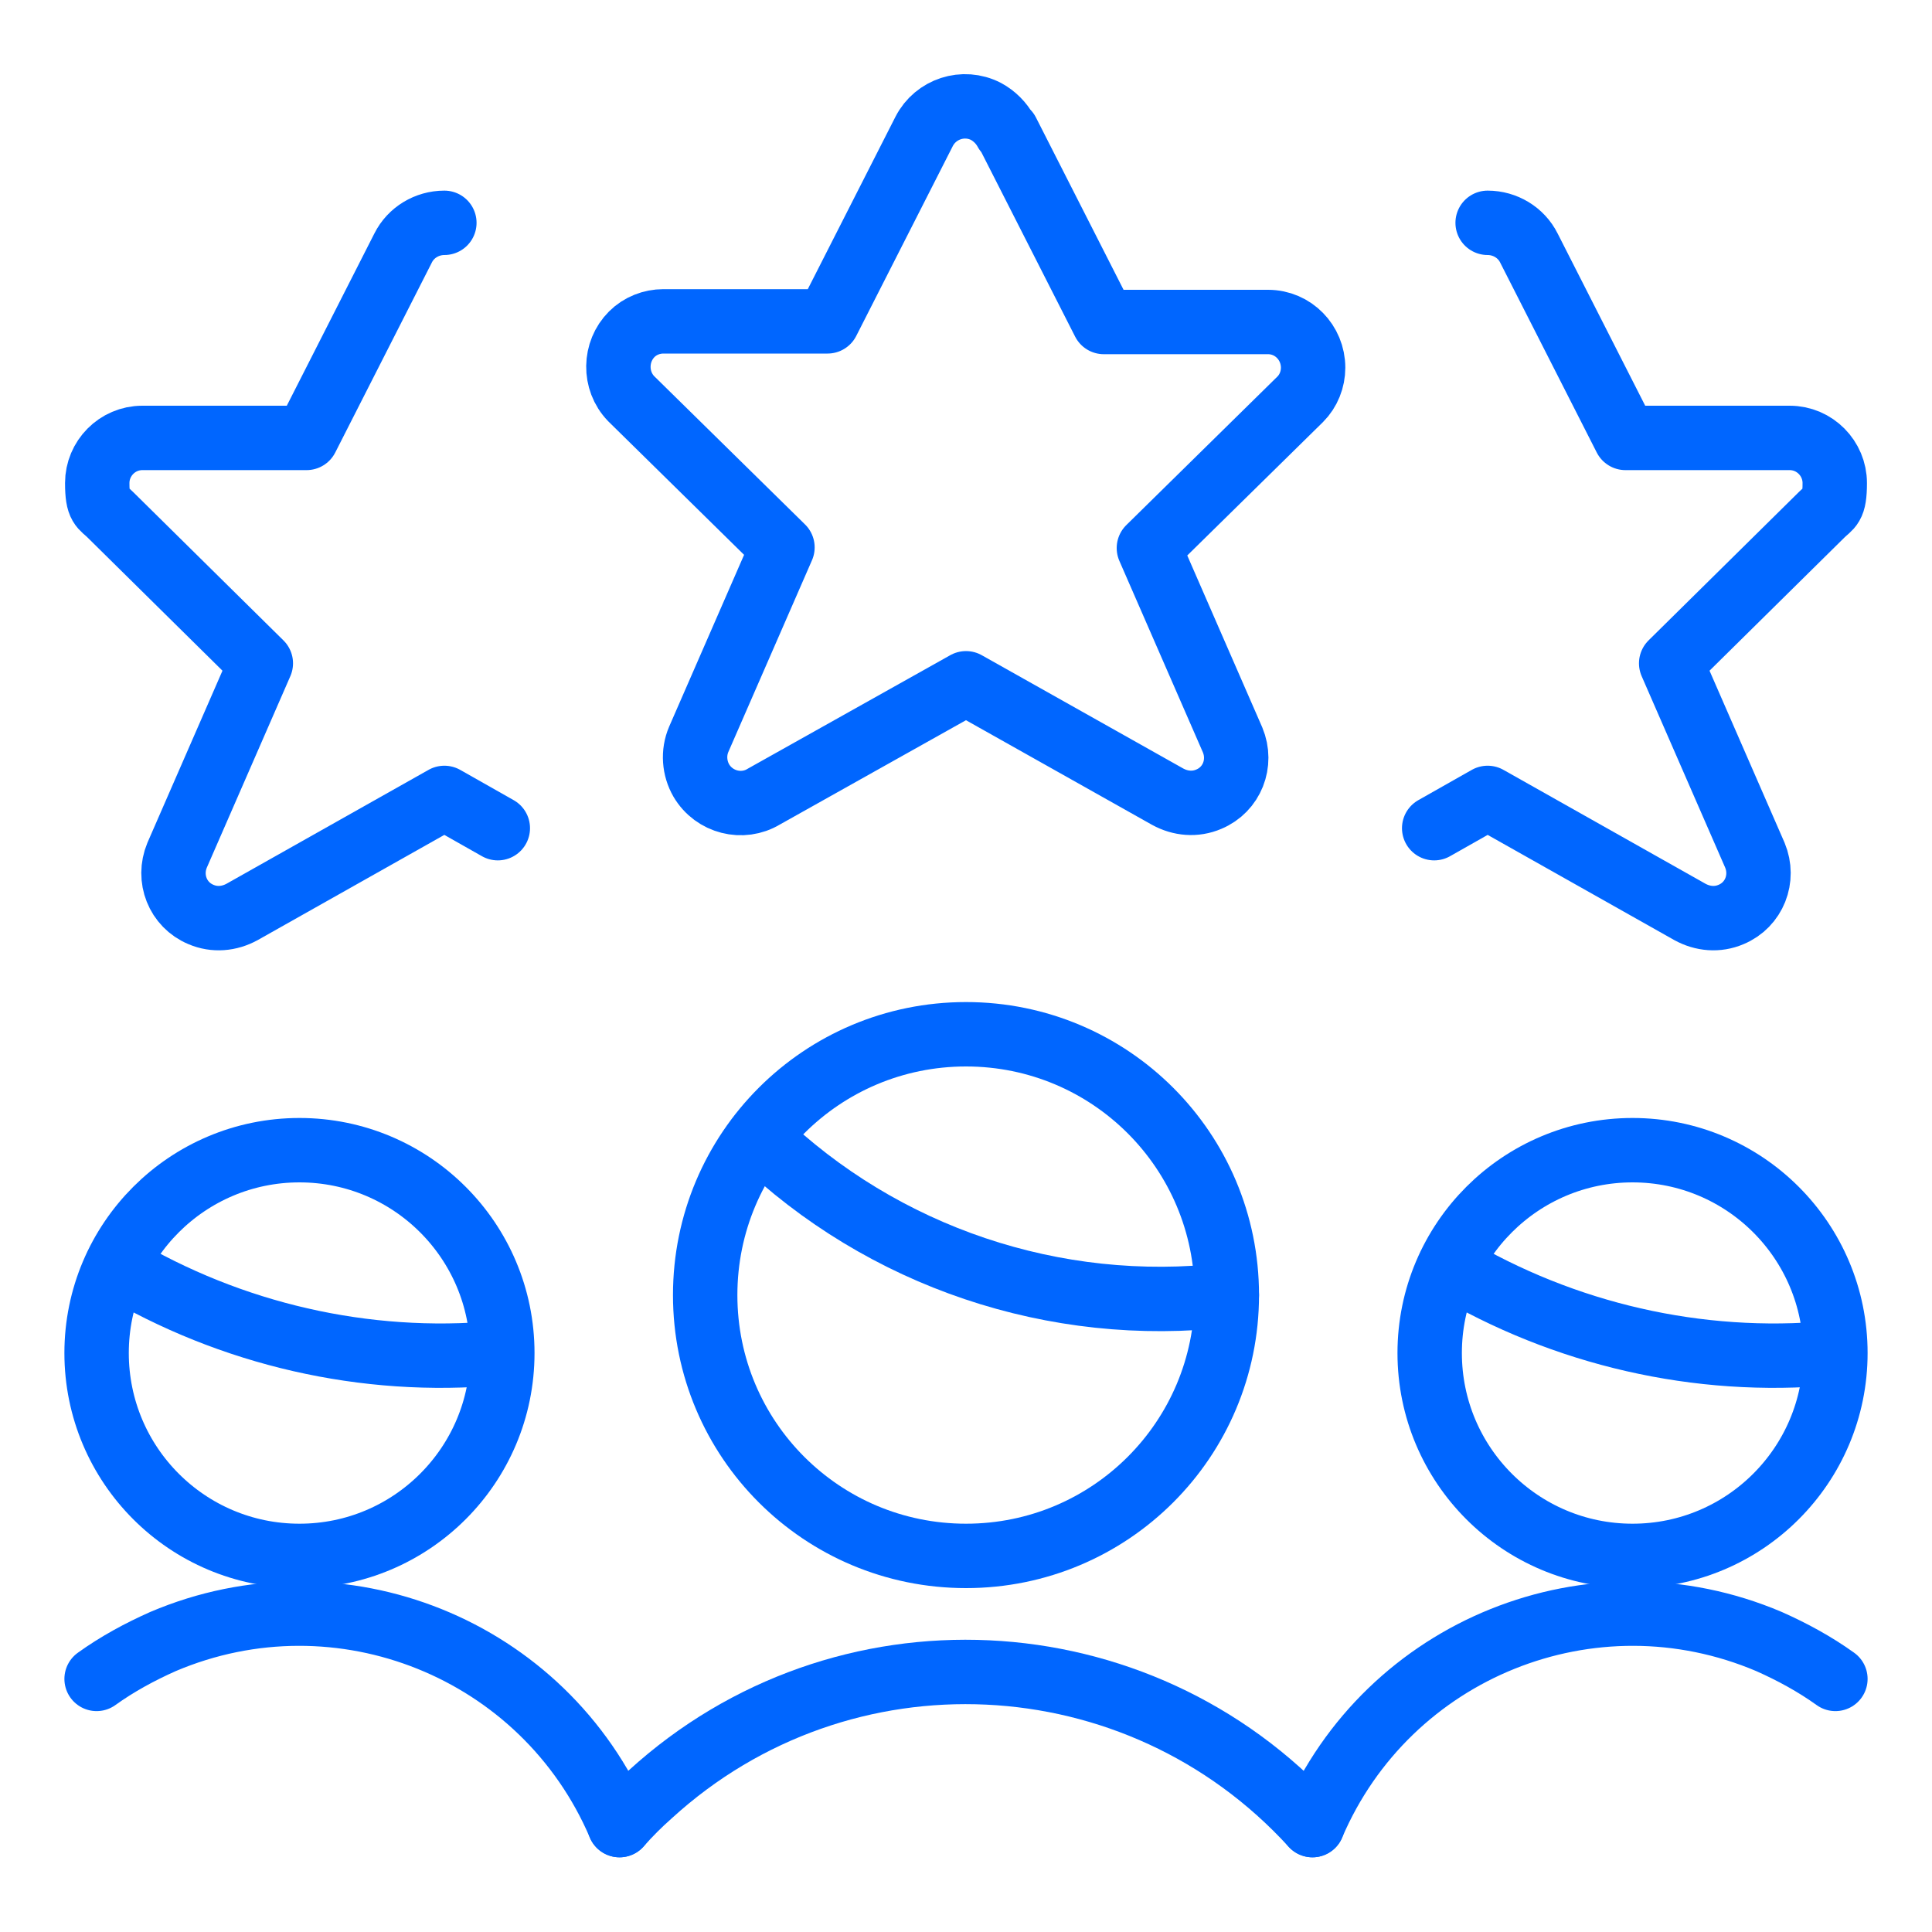
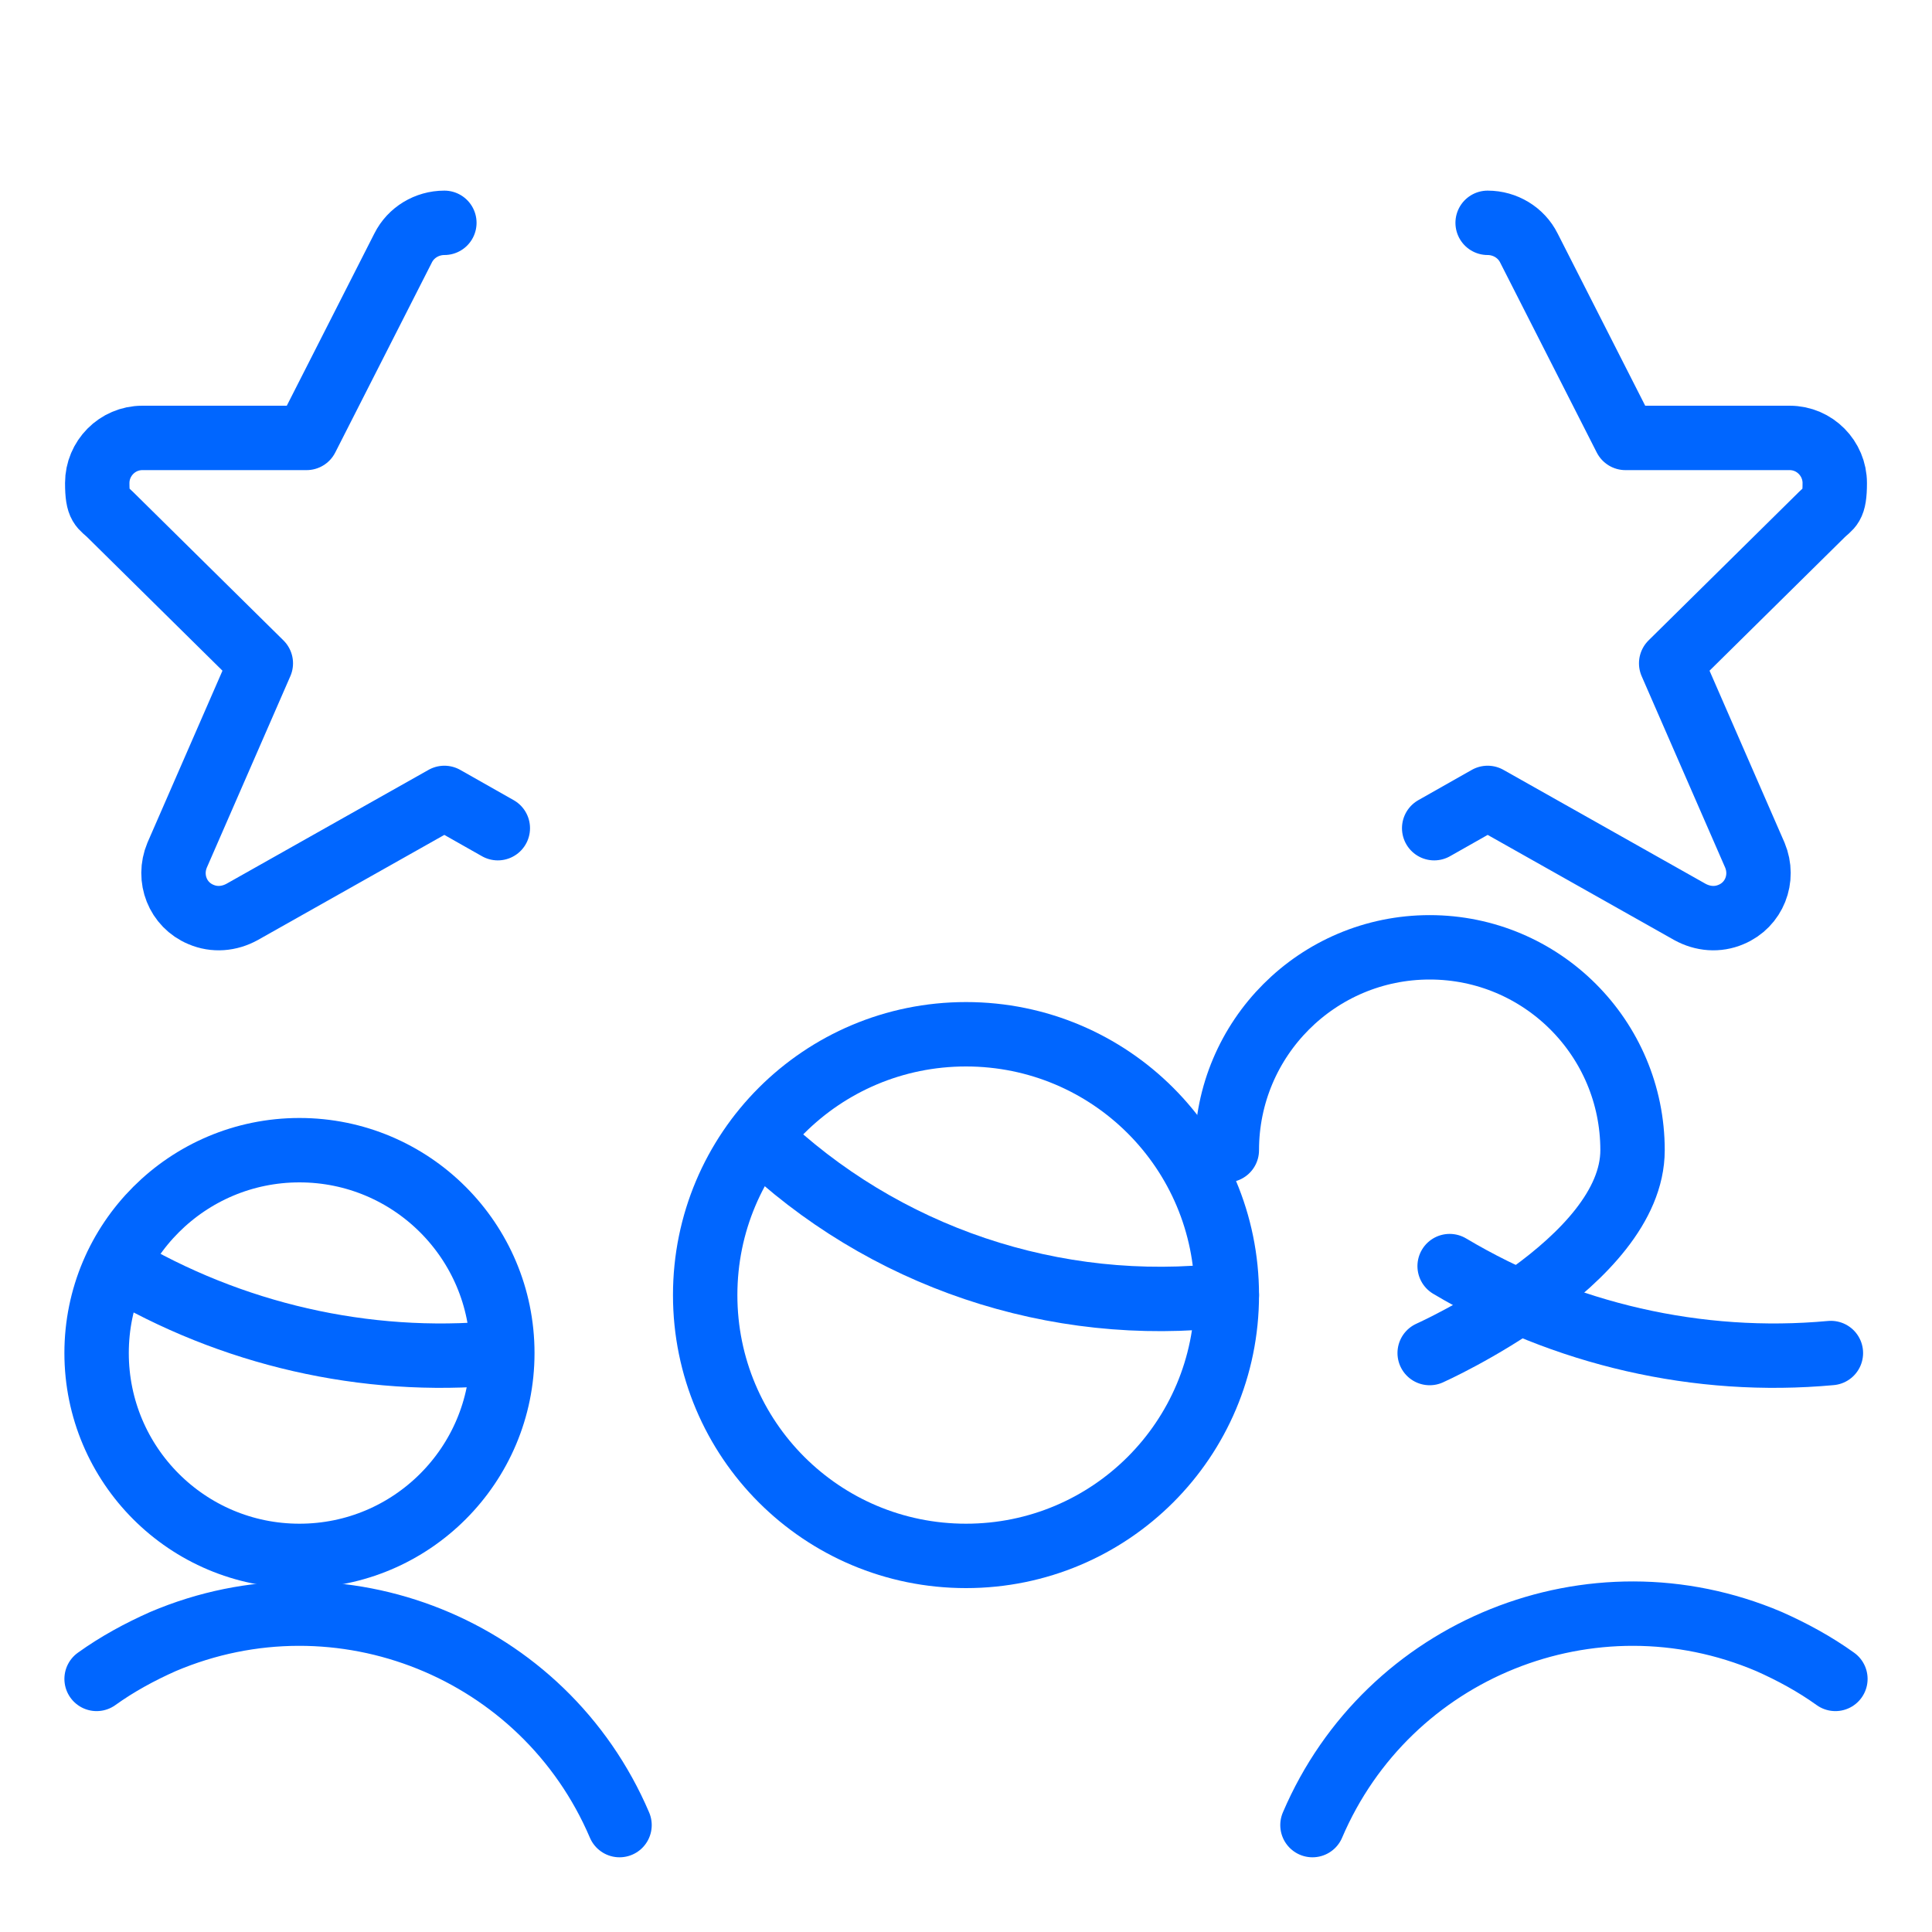
<svg xmlns="http://www.w3.org/2000/svg" id="Customer-Relationship-Management-Lead-Score-Star--Streamline-Ultimate.svg" version="1.1" viewBox="0 0 300 300">
  <defs>
    <style>
      .st0 {
        fill: none;
        stroke: #06f;
        stroke-linecap: round;
        stroke-linejoin: round;
        stroke-width: 10px;
      }
    </style>
  </defs>
  <path class="st0" d="M15,210.1c0,17.4,14.1,31.5,31.5,31.5s31.5-14.1,31.5-31.5-14.1-31.5-31.5-31.5-31.5,14.1-31.5,31.5" />
  <path class="st0" d="M96.2,283.4c-11.7-27.4-43.4-40.2-70.9-28.5-3.6,1.6-7.1,3.5-10.3,5.8" />
-   <path class="st0" d="M222,210.1c0,17.4,14.1,31.5,31.5,31.5s31.5-14.1,31.5-31.5-14.1-31.5-31.5-31.5-31.5,14.1-31.5,31.5" />
+   <path class="st0" d="M222,210.1s31.5-14.1,31.5-31.5-14.1-31.5-31.5-31.5-31.5,14.1-31.5,31.5" />
  <path class="st0" d="M203.8,283.4c11.7-27.4,43.4-40.2,70.9-28.5,3.6,1.6,7.1,3.5,10.3,5.8" />
  <path class="st0" d="M109.5,201.1c0,22.4,18.1,40.5,40.5,40.5s40.5-18.1,40.5-40.5-18.1-40.5-40.5-40.5-40.5,18.1-40.5,40.5h0" />
-   <path class="st0" d="M203.8,283.4c-27.1-29.7-73.1-31.9-102.8-4.8-1.7,1.5-3.3,3.1-4.8,4.8" />
-   <path class="st0" d="M156.4,20.5l15,29.5h25.5c3.9,0,7,3.2,7,7.1,0,1.8-.7,3.6-2,4.9l-23.5,23.1,13,29.8c1.5,3.6-.1,7.7-3.7,9.2-2.1.9-4.4.7-6.4-.4l-31.3-17.6-31.4,17.6c-3.3,2-7.7.9-9.7-2.5-1.1-1.9-1.3-4.3-.4-6.4l13-29.8-23.5-23.1c-2.7-2.8-2.6-7.3.1-10,1.3-1.3,3.1-2,4.9-2h25.5l15-29.5c1.8-3.5,6.1-4.9,9.6-3.1,1.3.7,2.4,1.8,3.1,3.1h0Z" />
  <path class="st0" d="M69,34.6c-2.7,0-5.2,1.5-6.4,3.9l-15,29.5h-25.5c-3.9,0-7,3.2-7,7s.7,3.6,2,4.9l23.4,23.1-13,29.8c-1.5,3.6.1,7.7,3.7,9.2,2.1.9,4.4.7,6.4-.4l31.4-17.7,8.3,4.7" />
  <path class="st0" d="M231,34.6c2.7,0,5.2,1.5,6.4,3.9l15,29.5h25.5c3.9,0,7,3.2,7,7s-.7,3.6-2,4.9l-23.4,23.1,13,29.8c1.5,3.6-.1,7.7-3.7,9.2-2.1.9-4.4.7-6.4-.4l-31.4-17.7-8.3,4.7" />
  <path class="st0" d="M117.8,176.6c19.3,18.6,46,27.6,72.7,24.5" />
  <path class="st0" d="M18.1,196.6c17.8,10.6,38.6,15.4,59.2,13.5" />
  <path class="st0" d="M225.1,196.6c17.8,10.6,38.6,15.4,59.2,13.5" />
</svg>